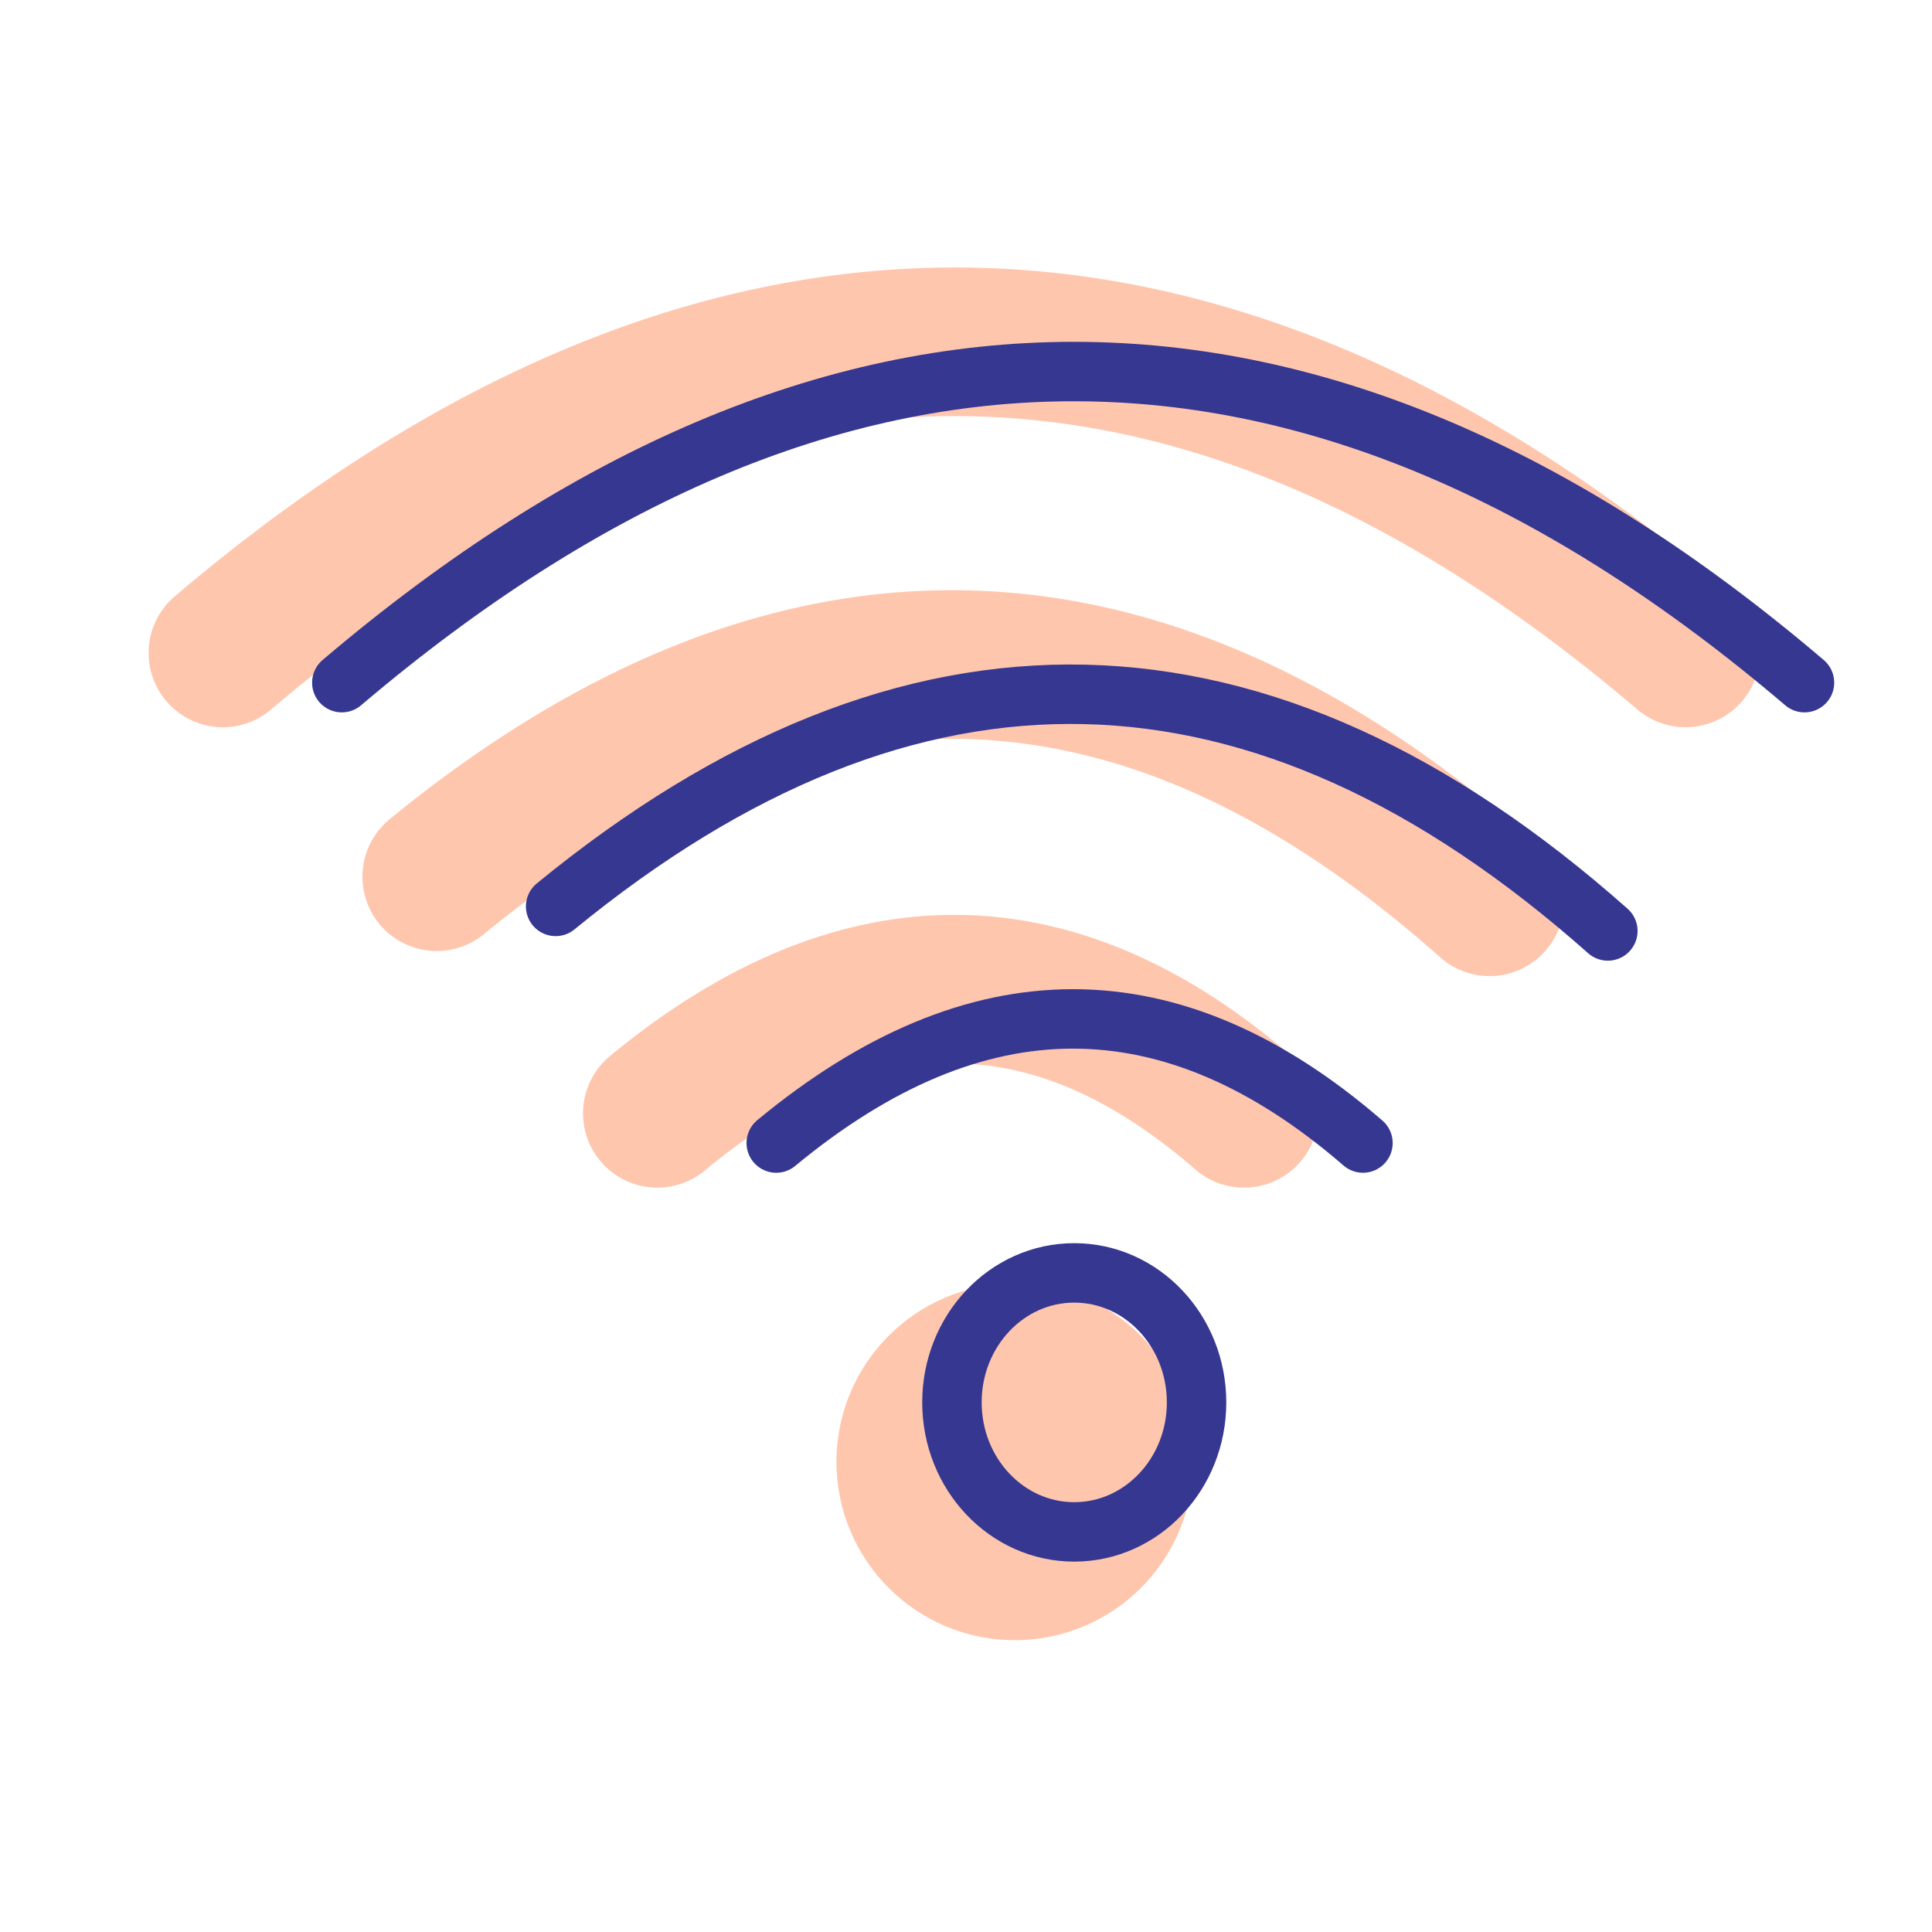
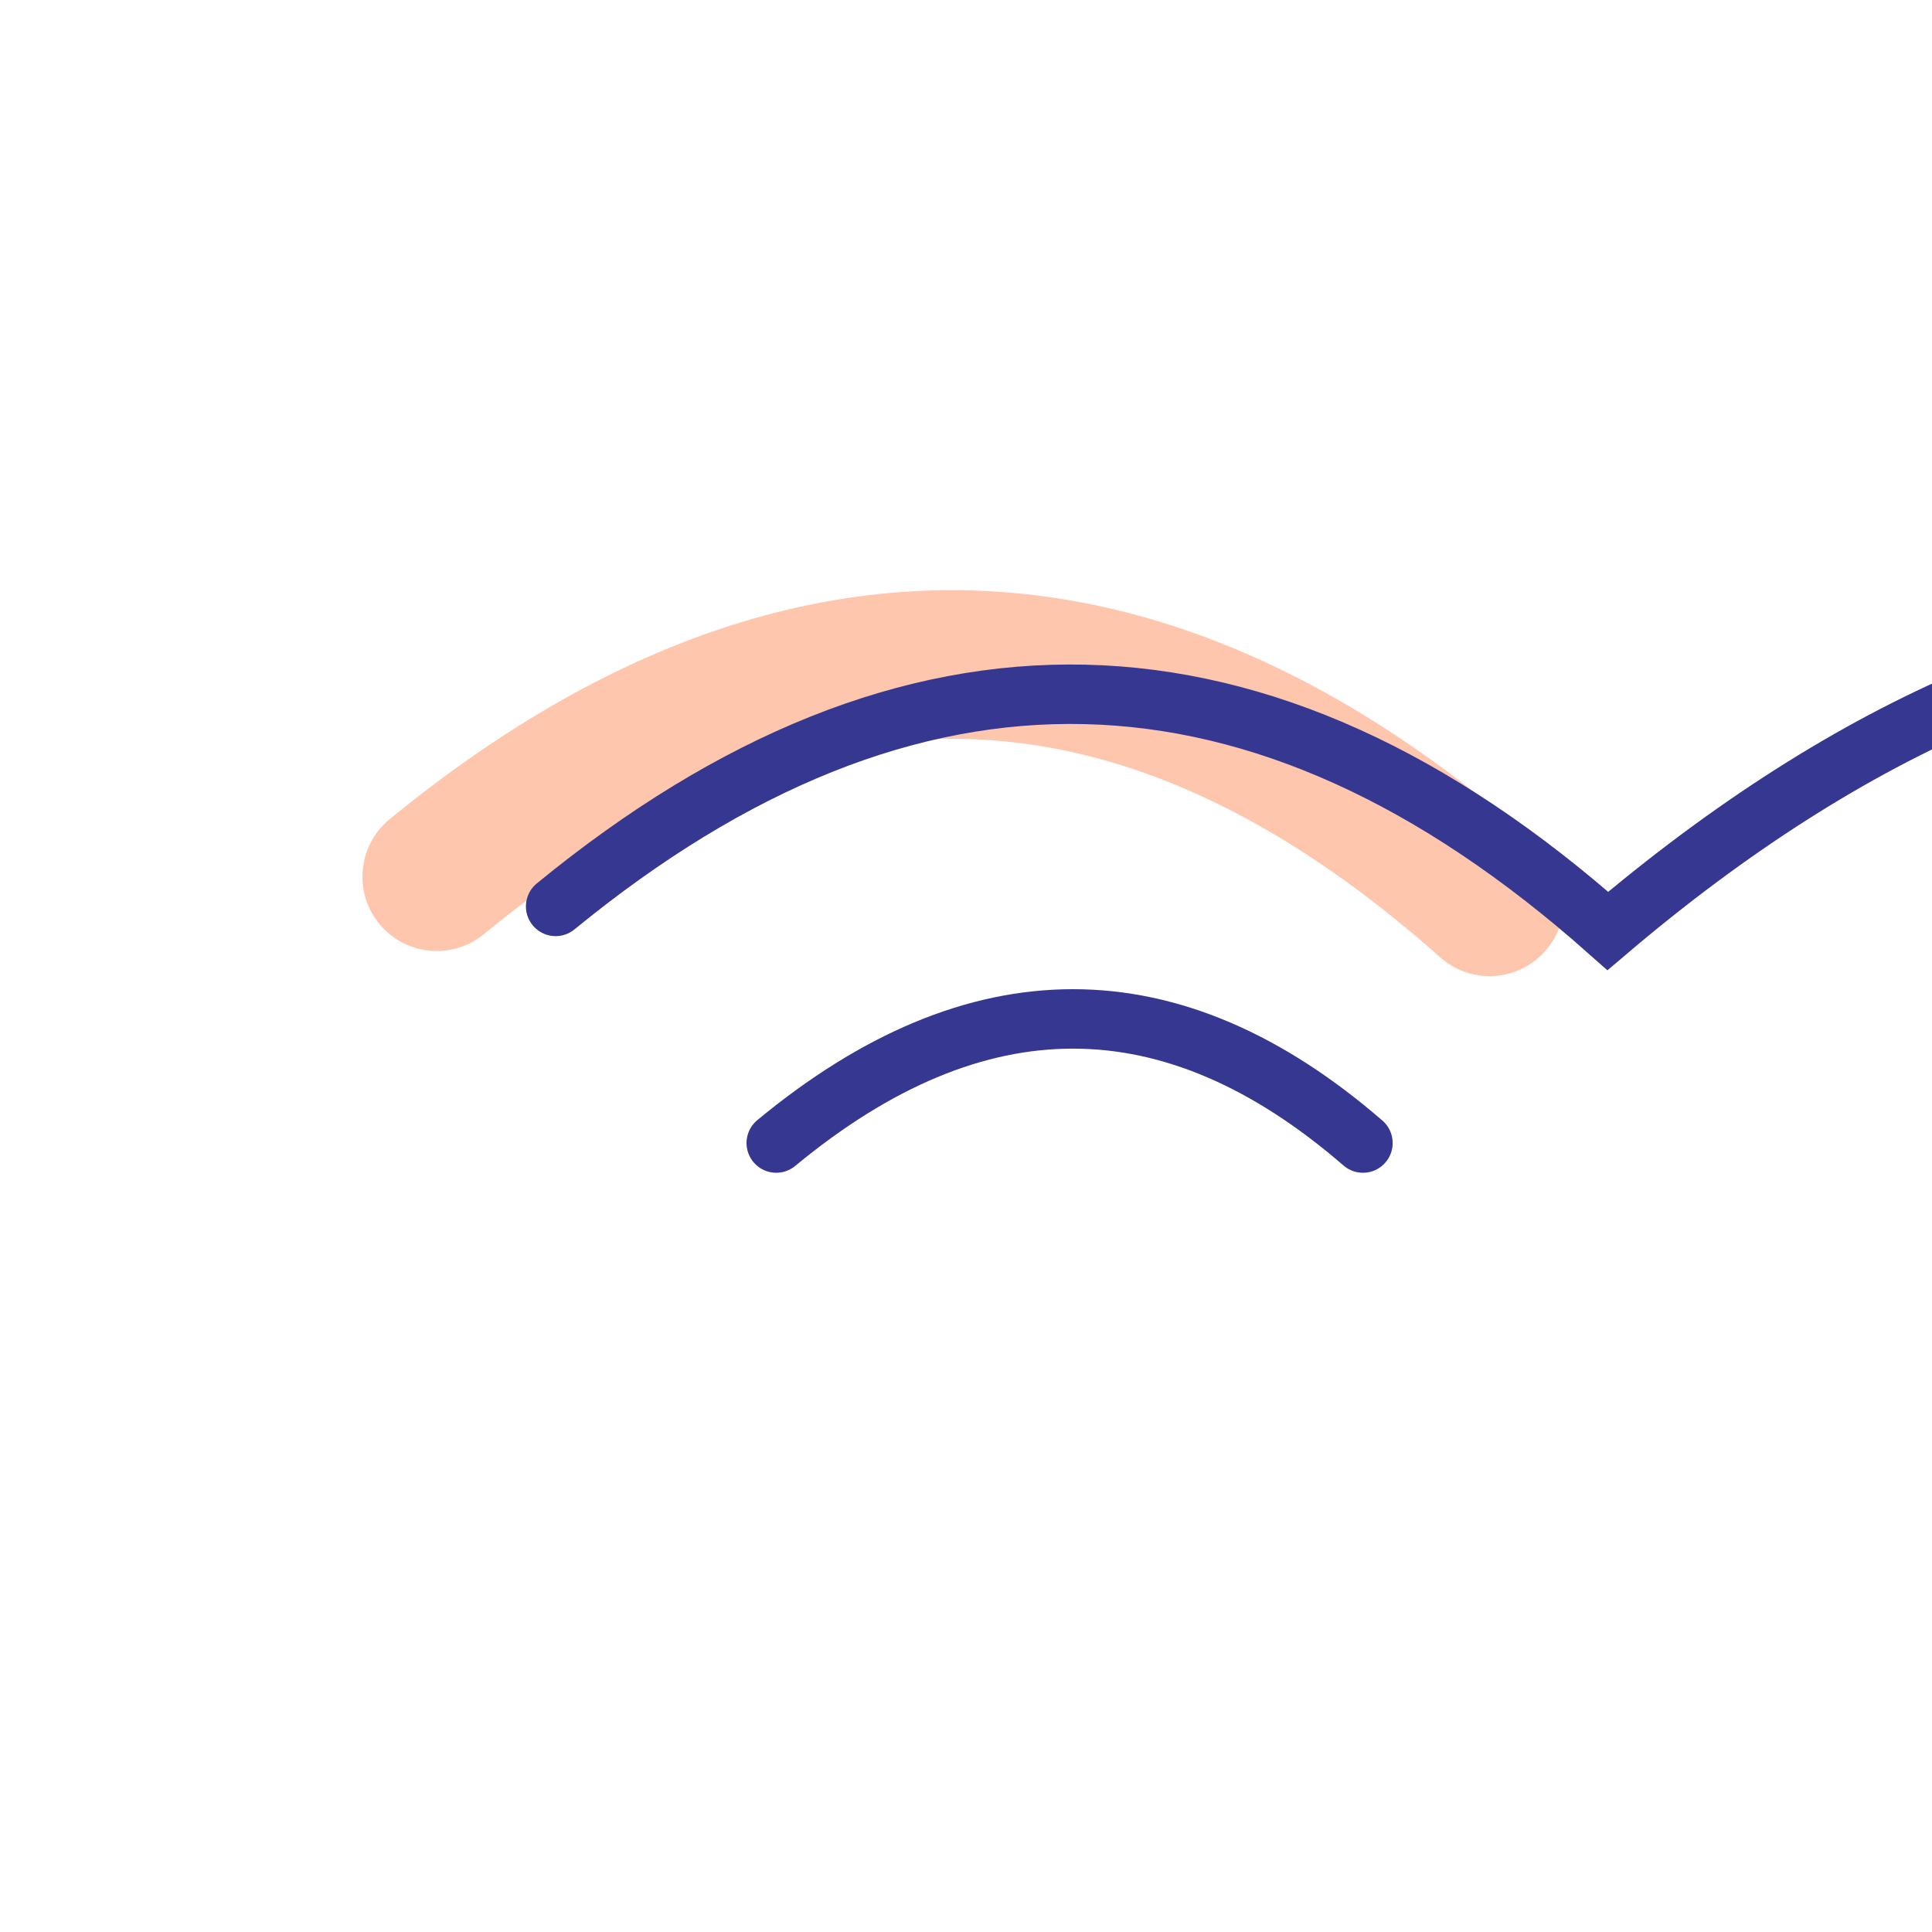
<svg xmlns="http://www.w3.org/2000/svg" width="65" height="65" viewBox="0 0 65 65">
  <g fill="none" fill-rule="evenodd">
-     <circle cx="34.142" cy="49.182" r="6" fill="#FE5C17" opacity=".35" />
-     <ellipse cx="36.142" cy="47.182" stroke="#363791" stroke-width="2" rx="4.115" ry="4.357" />
-     <path fill="#FE5C17" fill-rule="nonzero" d="M23.71 39.383a2.5 2.5 0 0 1-3.188-3.853c7.662-6.339 15.608-6.339 22.97.037a2.5 2.5 0 0 1-3.274 3.78c-5.497-4.761-10.71-4.761-16.509.036z" opacity=".35" />
    <path fill="#FE5C17" fill-rule="nonzero" d="M16.279 31.43a2.5 2.5 0 0 1-3.169-3.869c12.9-10.566 26.075-10.259 38.643.89a2.5 2.5 0 1 1-3.318 3.74c-10.737-9.524-21.162-9.767-32.156-.762z" opacity=".35" />
-     <path fill="#FE5C17" fill-rule="nonzero" d="M9.119 23.872a2.5 2.5 0 0 1-3.238-3.81c17.362-14.75 35.138-14.75 52.45.002a2.5 2.5 0 0 1-3.243 3.806c-15.444-13.16-30.475-13.16-45.97.002z" opacity=".35" />
-     <path stroke="#363791" stroke-linecap="round" stroke-width="2" d="M26.116 38.456c6.73-5.568 13.31-5.568 19.739 0M18.694 30.495c11.948-9.786 23.748-9.51 35.4.826M11.5 22.967c16.428-13.956 32.831-13.956 49.21 0" />
+     <path stroke="#363791" stroke-linecap="round" stroke-width="2" d="M26.116 38.456c6.73-5.568 13.31-5.568 19.739 0M18.694 30.495c11.948-9.786 23.748-9.51 35.4.826c16.428-13.956 32.831-13.956 49.21 0" />
  </g>
</svg>